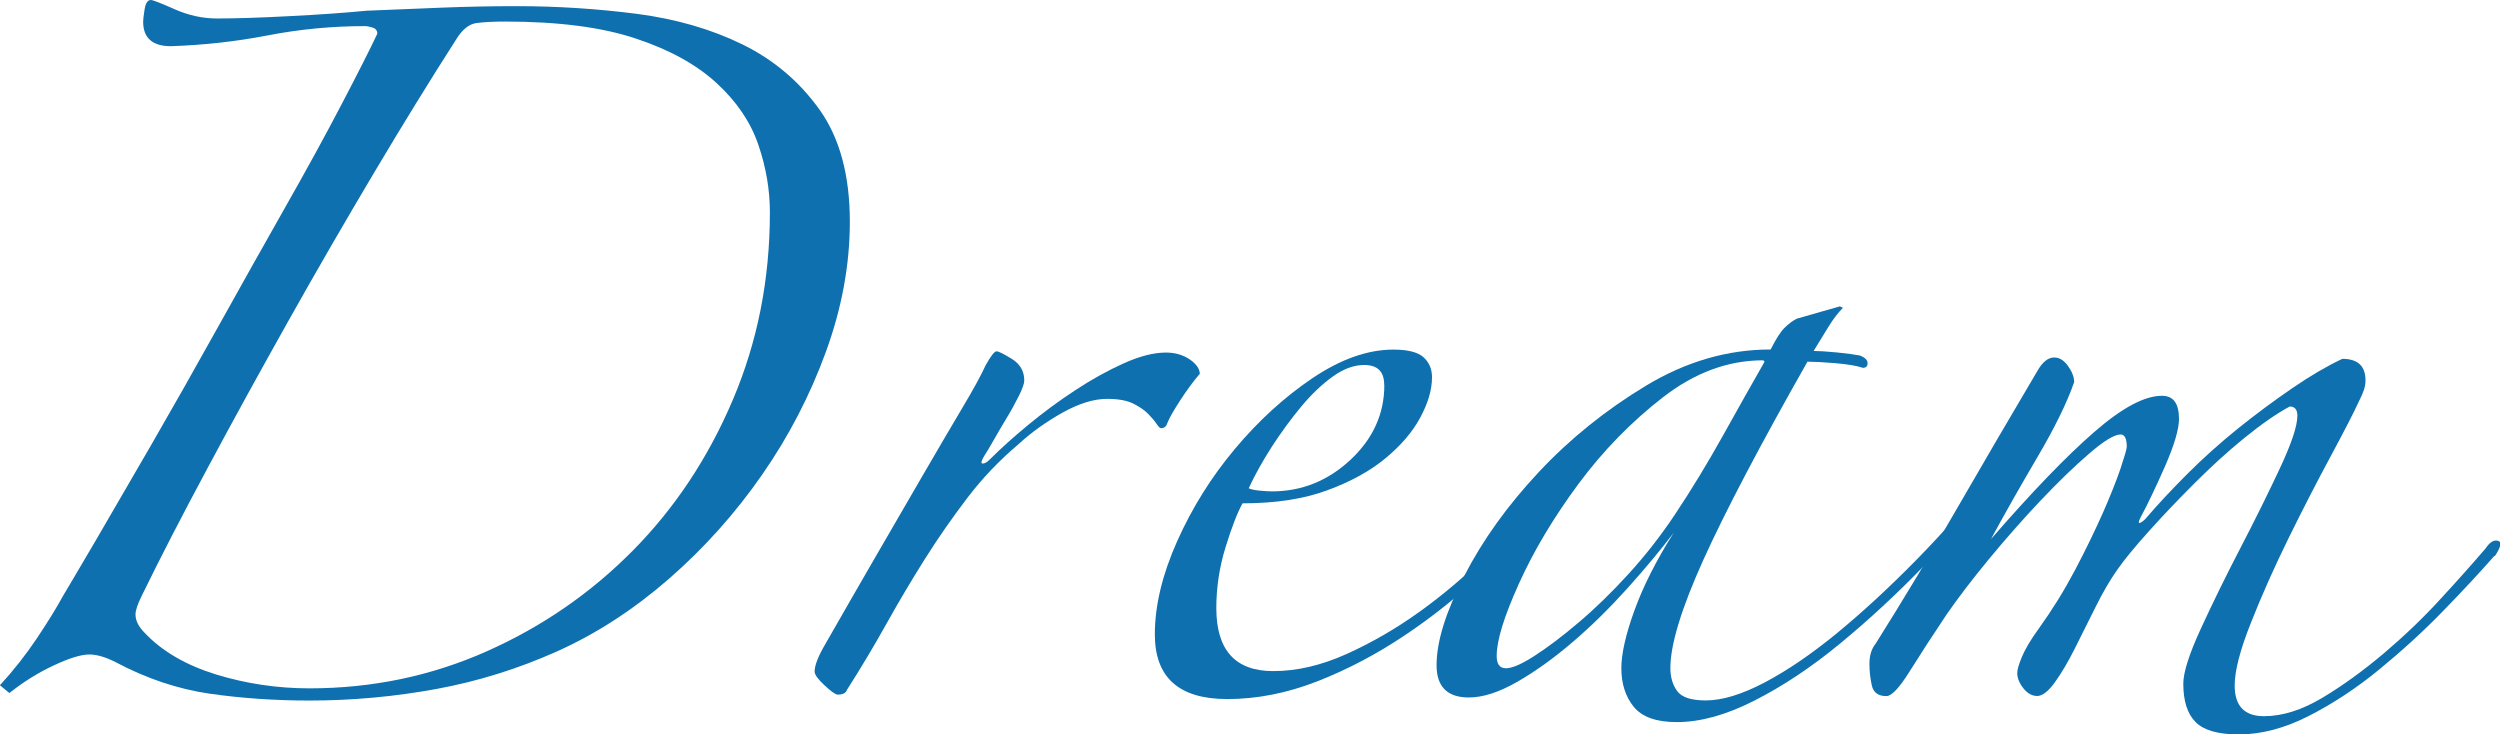
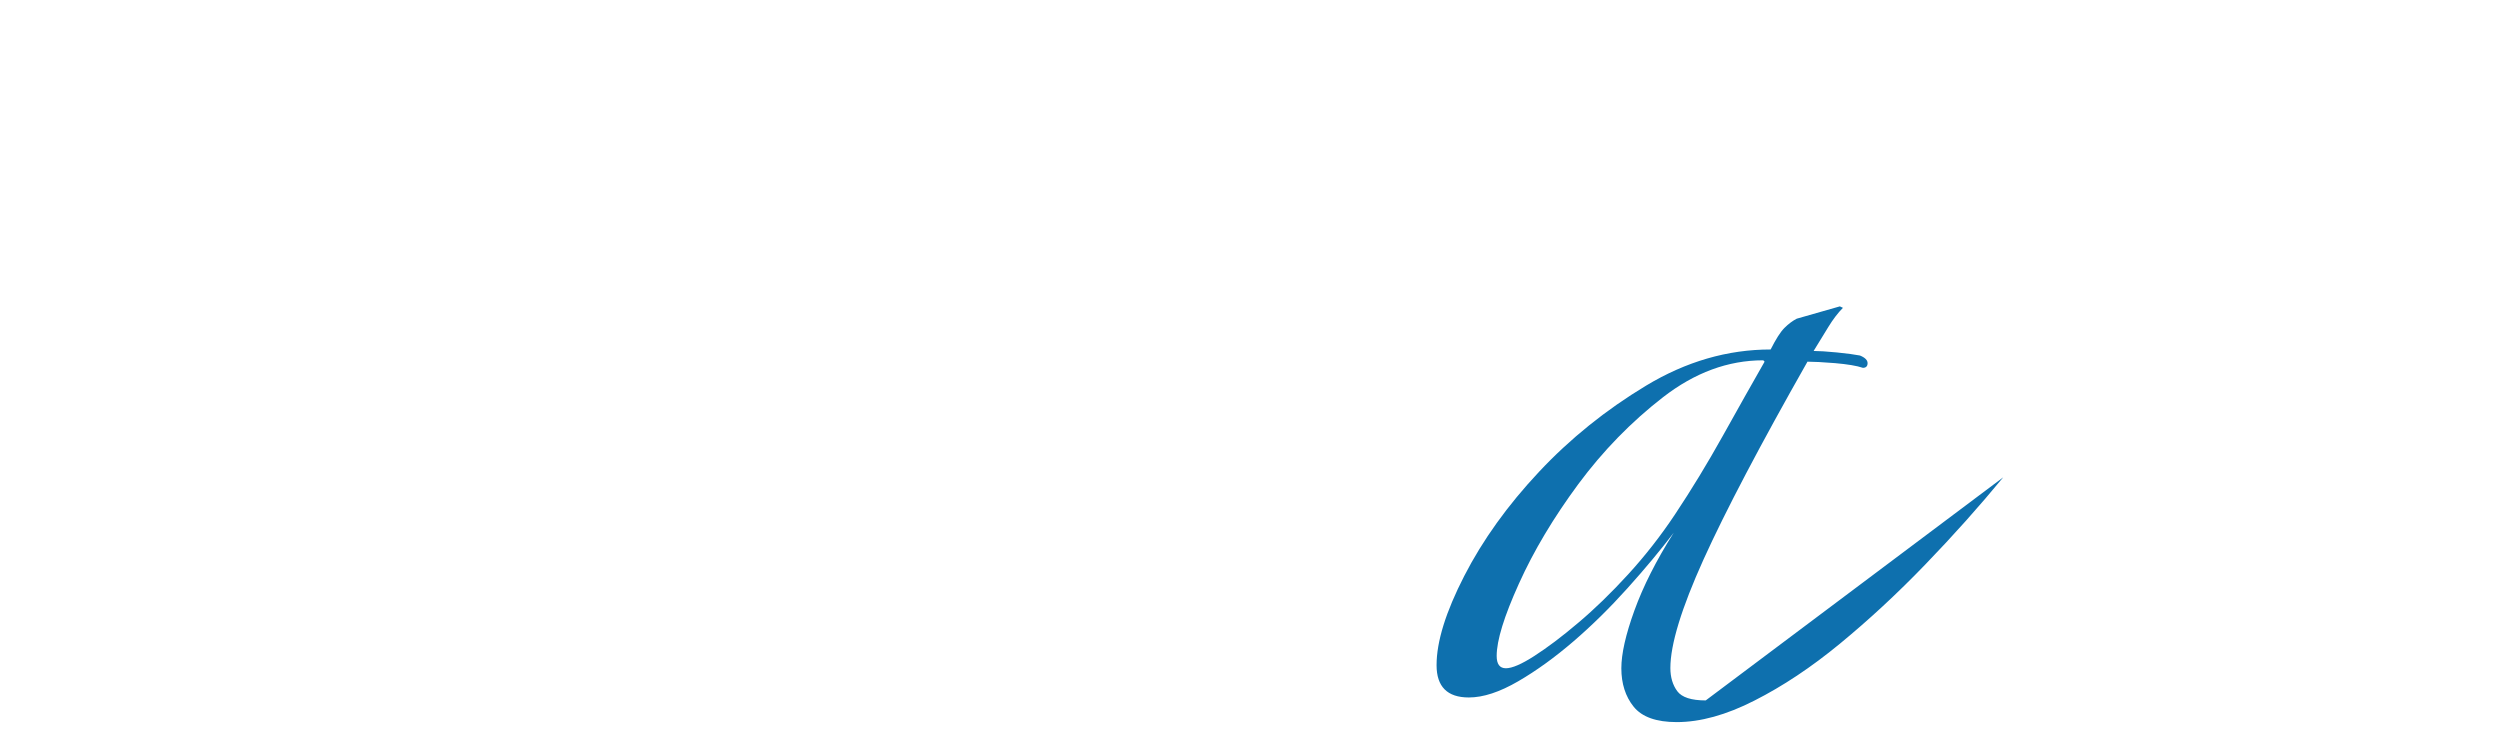
<svg xmlns="http://www.w3.org/2000/svg" id="_レイヤー_2" data-name="レイヤー_2" width="202.95" height="59.62" viewBox="0 0 202.95 59.62">
  <defs>
    <style>
      .cls-1 {
        fill: #0e70ae;
      }
    </style>
  </defs>
  <g id="_レイヤー_1-2" data-name="レイヤー_1">
    <g>
-       <path class="cls-1" d="M0,55.62c1.08-1.17,2.08-2.44,3-3.81.92-1.38,1.62-2.52,2.12-3.44.5-.83,1.39-2.35,2.69-4.56,1.29-2.21,2.79-4.79,4.5-7.75,1.71-2.96,3.5-6.12,5.38-9.5s3.69-6.6,5.44-9.69c1.75-3.08,3.29-5.89,4.62-8.44,1.33-2.54,2.29-4.44,2.88-5.69,0-.25-.12-.42-.38-.5-.25-.08-.46-.12-.62-.12-2.67,0-5.29.25-7.88.75-2.58.5-5.21.79-7.88.88-1.5,0-2.25-.67-2.25-2,0-.17.04-.5.12-1,.08-.5.25-.75.5-.75.17,0,.81.25,1.94.75s2.27.75,3.44.75c1.5,0,3.46-.06,5.88-.19,2.42-.12,4.5-.27,6.25-.44,2.08-.08,4.12-.17,6.12-.25,2-.08,4.04-.12,6.12-.12,3.25,0,6.48.21,9.69.62,3.21.42,6.08,1.25,8.62,2.5,2.54,1.25,4.62,3.02,6.25,5.31,1.62,2.29,2.44,5.31,2.44,9.06,0,3.5-.65,7.02-1.94,10.56-1.29,3.54-3.02,6.88-5.19,10-2.17,3.12-4.69,5.94-7.56,8.44s-5.9,4.46-9.06,5.88c-3.17,1.42-6.44,2.44-9.81,3.06s-6.81.94-10.31.94c-2.83,0-5.54-.19-8.12-.56-2.58-.38-5.12-1.23-7.62-2.56-.83-.42-1.54-.62-2.12-.62-.67,0-1.62.29-2.88.88-1.25.58-2.46,1.33-3.62,2.25l-.75-.62ZM62.5,17.25c0-1.83-.31-3.67-.94-5.5-.62-1.83-1.75-3.5-3.38-5s-3.81-2.71-6.56-3.62c-2.75-.92-6.29-1.38-10.62-1.38-.92,0-1.69.04-2.31.12-.62.08-1.19.54-1.69,1.38-2.08,3.25-4.29,6.83-6.62,10.75-2.33,3.92-4.65,7.92-6.94,12-2.29,4.08-4.48,8.06-6.56,11.94-2.08,3.88-3.88,7.36-5.38,10.44-.33.67-.5,1.17-.5,1.5,0,.5.25,1,.75,1.5,1.42,1.5,3.35,2.62,5.81,3.38,2.46.75,4.98,1.12,7.56,1.12,5.08,0,9.88-1,14.38-3s8.46-4.73,11.88-8.19c3.42-3.46,6.12-7.54,8.12-12.25,2-4.71,3-9.77,3-15.19Z" />
-       <path class="cls-1" d="M97.37,30.38c-.5.58-1.02,1.29-1.56,2.12-.54.83-.9,1.46-1.06,1.88-.08.25-.25.38-.5.38-.08,0-.21-.12-.38-.38-.17-.25-.4-.52-.69-.81-.29-.29-.69-.56-1.19-.81s-1.21-.38-2.12-.38c-1.08,0-2.29.38-3.62,1.12-1.33.75-2.5,1.58-3.5,2.5-1.58,1.33-2.98,2.79-4.19,4.38-1.21,1.58-2.36,3.23-3.44,4.94-1.08,1.71-2.12,3.46-3.12,5.25-1,1.79-2.08,3.61-3.25,5.44-.08.25-.33.38-.75.38-.17,0-.52-.25-1.06-.75-.54-.5-.81-.88-.81-1.12,0-.5.29-1.25.88-2.25,1.33-2.33,2.69-4.69,4.06-7.06s2.67-4.6,3.88-6.69c1.21-2.08,2.27-3.89,3.19-5.44.92-1.54,1.54-2.69,1.88-3.44.42-.75.71-1.12.88-1.12s.58.21,1.25.62c.67.42,1,1,1,1.75,0,.25-.15.67-.44,1.25-.29.58-.62,1.19-1,1.81s-.73,1.23-1.06,1.81c-.33.58-.58,1-.75,1.25-.25.42-.29.62-.12.62s.38-.12.62-.38c.83-.83,1.85-1.75,3.06-2.75,1.21-1,2.48-1.94,3.81-2.81,1.33-.88,2.64-1.6,3.94-2.19,1.29-.58,2.44-.88,3.44-.88.75,0,1.39.19,1.94.56.54.38.81.77.81,1.19Z" />
-       <path class="cls-1" d="M125.5,41c-1.42,1.75-3.11,3.56-5.06,5.44-1.96,1.88-4.08,3.58-6.38,5.12-2.29,1.54-4.67,2.79-7.12,3.75-2.46.96-4.9,1.44-7.31,1.44-3.92,0-5.88-1.75-5.88-5.25,0-2.33.6-4.85,1.81-7.56,1.21-2.71,2.77-5.21,4.69-7.5,1.92-2.29,4.02-4.21,6.31-5.75,2.29-1.54,4.48-2.31,6.56-2.31,1.17,0,1.98.21,2.44.62.46.42.69.96.69,1.62,0,1-.31,2.08-.94,3.25-.62,1.17-1.56,2.27-2.81,3.31-1.25,1.04-2.83,1.92-4.75,2.62-1.92.71-4.21,1.06-6.88,1.06-.42.75-.88,1.94-1.38,3.56s-.75,3.27-.75,4.94c0,3.42,1.54,5.12,4.62,5.12,1.92,0,3.89-.46,5.94-1.38,2.04-.92,4.02-2.06,5.94-3.44,1.92-1.38,3.69-2.88,5.31-4.5s2.98-3.14,4.06-4.56c.17-.17.35-.21.56-.12.21.08.31.25.31.5ZM112.37,31.25c0-1.08-.54-1.62-1.62-1.62-.83,0-1.69.31-2.56.94s-1.73,1.44-2.56,2.44c-.83,1-1.62,2.08-2.38,3.25-.75,1.17-1.38,2.29-1.88,3.38.17.08.46.15.88.19.42.04.75.06,1,.06,2.42,0,4.54-.85,6.38-2.56,1.83-1.71,2.75-3.73,2.75-6.06Z" />
-       <path class="cls-1" d="M162.62,38.75c-1.92,2.33-4.02,4.69-6.31,7.06-2.29,2.38-4.61,4.52-6.94,6.44-2.33,1.92-4.65,3.46-6.94,4.62-2.29,1.17-4.4,1.75-6.31,1.75-1.67,0-2.83-.42-3.5-1.25-.67-.83-1-1.88-1-3.12,0-1.17.35-2.73,1.06-4.69.71-1.96,1.77-4.06,3.19-6.31-1.08,1.42-2.33,2.92-3.75,4.5-1.42,1.58-2.88,3.02-4.38,4.31-1.5,1.29-3,2.38-4.5,3.25s-2.83,1.31-4,1.31c-1.75,0-2.62-.88-2.62-2.62,0-1.92.75-4.33,2.25-7.25,1.5-2.92,3.52-5.73,6.06-8.44,2.54-2.71,5.44-5.04,8.69-7,3.25-1.96,6.62-2.94,10.12-2.94.42-.83.79-1.42,1.12-1.75s.67-.58,1-.75l3.5-1,.25.12c-.42.42-.81.94-1.19,1.56s-.77,1.27-1.19,1.94c.42,0,1.04.04,1.88.12.83.08,1.46.17,1.88.25.42.17.62.38.62.62s-.12.38-.38.38c-.5-.17-1.25-.29-2.25-.38-1-.08-1.75-.12-2.25-.12-3.83,6.75-6.65,12.11-8.44,16.06-1.79,3.96-2.69,6.9-2.69,8.81,0,.75.19,1.38.56,1.88s1.14.75,2.31.75c1.33,0,2.92-.48,4.75-1.44,1.83-.96,3.79-2.29,5.88-4,2.08-1.71,4.23-3.69,6.44-5.94,2.21-2.25,4.31-4.62,6.31-7.12.17-.25.33-.31.5-.19.17.12.25.31.25.56ZM143.12,29.25c-2.83,0-5.54,1-8.12,3-2.58,2-4.88,4.36-6.88,7.06-2,2.71-3.61,5.4-4.81,8.06-1.21,2.67-1.81,4.62-1.81,5.88,0,.67.25,1,.75,1s1.27-.33,2.31-1c1.04-.67,2.23-1.56,3.56-2.69,1.33-1.12,2.69-2.44,4.06-3.94s2.64-3.12,3.81-4.88c1.33-2,2.62-4.12,3.88-6.38s2.38-4.25,3.38-6l-.12-.12Z" />
-       <path class="cls-1" d="M202.5,45.12c-1.17,1.33-2.56,2.83-4.19,4.5-1.62,1.67-3.36,3.25-5.19,4.75-1.83,1.5-3.73,2.75-5.69,3.75-1.96,1-3.86,1.5-5.69,1.5-1.67,0-2.83-.33-3.5-1s-1-1.71-1-3.12c0-.92.48-2.42,1.44-4.5.96-2.08,2.02-4.25,3.19-6.5,1.17-2.25,2.23-4.39,3.19-6.44.96-2.04,1.44-3.48,1.44-4.31,0-.5-.21-.75-.62-.75-1.08.58-2.31,1.44-3.69,2.56s-2.73,2.36-4.06,3.69-2.56,2.62-3.69,3.88-1.98,2.29-2.56,3.12c-.58.83-1.17,1.83-1.75,3l-1.69,3.38c-.54,1.08-1.08,2-1.62,2.75-.54.75-1.02,1.12-1.44,1.12s-.79-.21-1.12-.62c-.33-.42-.5-.83-.5-1.25,0-.25.12-.69.38-1.31s.71-1.39,1.38-2.31c1.08-1.5,2.06-3.08,2.94-4.75.88-1.67,1.62-3.21,2.25-4.62.62-1.42,1.1-2.62,1.44-3.62.33-1,.5-1.58.5-1.75,0-.67-.17-1-.5-1-.5,0-1.36.52-2.56,1.56-1.21,1.04-2.52,2.31-3.94,3.81-1.42,1.5-2.81,3.08-4.19,4.75-1.38,1.67-2.52,3.17-3.44,4.5-1.17,1.75-2.17,3.29-3,4.62-.83,1.33-1.46,2-1.88,2-.67,0-1.06-.29-1.19-.88s-.19-1.17-.19-1.75c0-.67.17-1.21.5-1.62,2.25-3.58,4.46-7.25,6.62-11,2.17-3.75,4.33-7.46,6.5-11.12.42-.75.88-1.12,1.38-1.12.42,0,.79.23,1.12.69.33.46.5.9.5,1.31-.58,1.67-1.58,3.71-3,6.12-1.42,2.42-2.67,4.62-3.75,6.62,3.33-3.83,6.12-6.73,8.38-8.69,2.25-1.96,4.08-2.94,5.5-2.94.92,0,1.38.62,1.38,1.88,0,.83-.38,2.11-1.12,3.81-.75,1.71-1.42,3.11-2,4.19-.17.33-.19.48-.06.44.12-.04.27-.14.44-.31,1-1.17,2.14-2.39,3.44-3.69s2.67-2.52,4.12-3.69c1.46-1.17,2.92-2.25,4.38-3.25,1.46-1,2.81-1.79,4.06-2.38,1.25,0,1.88.58,1.88,1.75,0,.25-.04.5-.12.75-.08.25-.21.54-.38.88-.42.92-1.19,2.42-2.31,4.5-1.12,2.08-2.27,4.31-3.44,6.69-1.17,2.38-2.19,4.67-3.06,6.88-.88,2.21-1.31,3.9-1.31,5.06,0,1.67.79,2.5,2.38,2.5,1.5,0,3.08-.5,4.75-1.5,1.67-1,3.33-2.21,5-3.62,1.67-1.42,3.21-2.89,4.62-4.44,1.42-1.54,2.62-2.89,3.62-4.06.33-.5.67-.71,1-.62.33.08.25.5-.25,1.25Z" />
+       <path class="cls-1" d="M162.62,38.75c-1.92,2.33-4.02,4.69-6.31,7.06-2.29,2.38-4.61,4.52-6.94,6.44-2.33,1.92-4.65,3.46-6.94,4.62-2.29,1.17-4.4,1.75-6.31,1.75-1.67,0-2.83-.42-3.5-1.25-.67-.83-1-1.88-1-3.12,0-1.17.35-2.73,1.06-4.69.71-1.96,1.77-4.06,3.19-6.31-1.08,1.42-2.33,2.92-3.75,4.5-1.42,1.58-2.88,3.02-4.38,4.31-1.5,1.29-3,2.38-4.5,3.25s-2.83,1.31-4,1.31c-1.75,0-2.62-.88-2.62-2.62,0-1.92.75-4.33,2.25-7.25,1.5-2.92,3.52-5.73,6.06-8.44,2.54-2.71,5.44-5.04,8.69-7,3.25-1.96,6.62-2.94,10.12-2.94.42-.83.79-1.42,1.12-1.75s.67-.58,1-.75l3.5-1,.25.12c-.42.42-.81.94-1.19,1.56s-.77,1.27-1.19,1.94c.42,0,1.04.04,1.88.12.83.08,1.46.17,1.88.25.42.17.62.38.62.62s-.12.38-.38.38c-.5-.17-1.25-.29-2.25-.38-1-.08-1.75-.12-2.25-.12-3.83,6.75-6.65,12.11-8.44,16.06-1.79,3.96-2.69,6.9-2.69,8.81,0,.75.19,1.38.56,1.88s1.14.75,2.31.75ZM143.12,29.25c-2.83,0-5.54,1-8.12,3-2.58,2-4.88,4.36-6.88,7.06-2,2.71-3.61,5.4-4.81,8.06-1.21,2.67-1.81,4.62-1.81,5.88,0,.67.25,1,.75,1s1.27-.33,2.31-1c1.04-.67,2.23-1.56,3.56-2.69,1.33-1.12,2.69-2.44,4.06-3.94s2.64-3.12,3.81-4.88c1.33-2,2.62-4.12,3.88-6.38s2.38-4.25,3.38-6l-.12-.12Z" />
    </g>
  </g>
</svg>